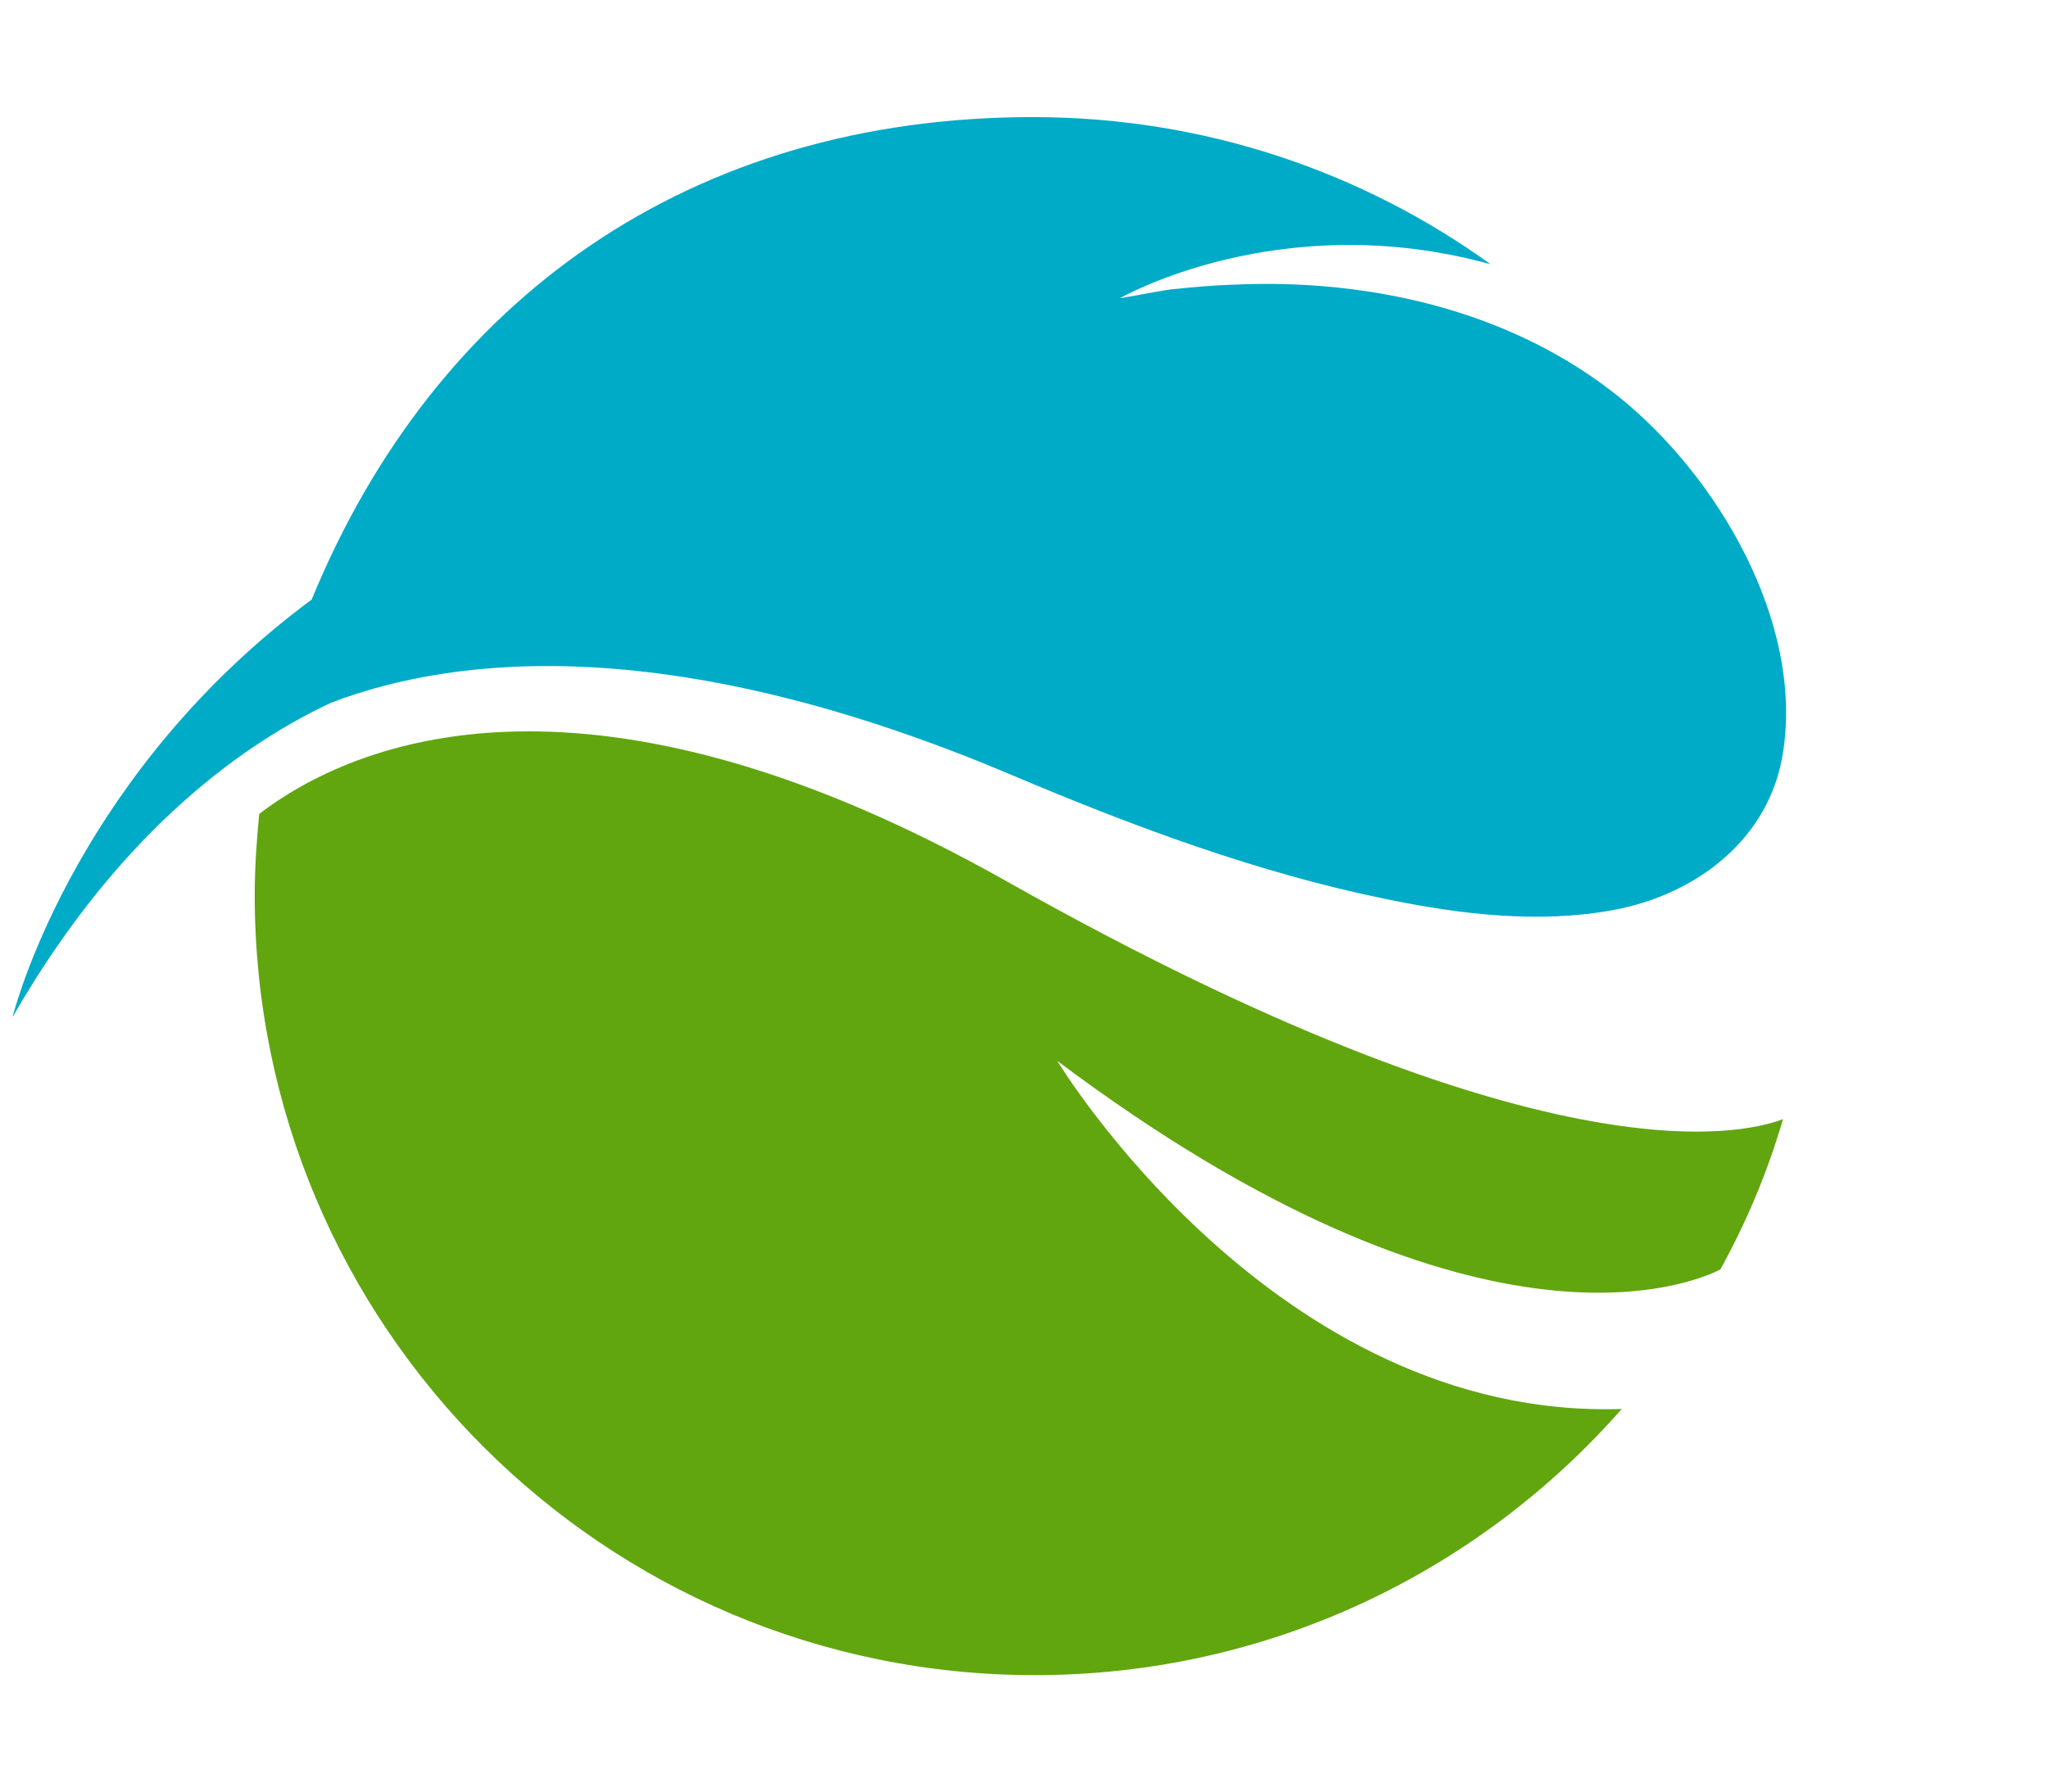
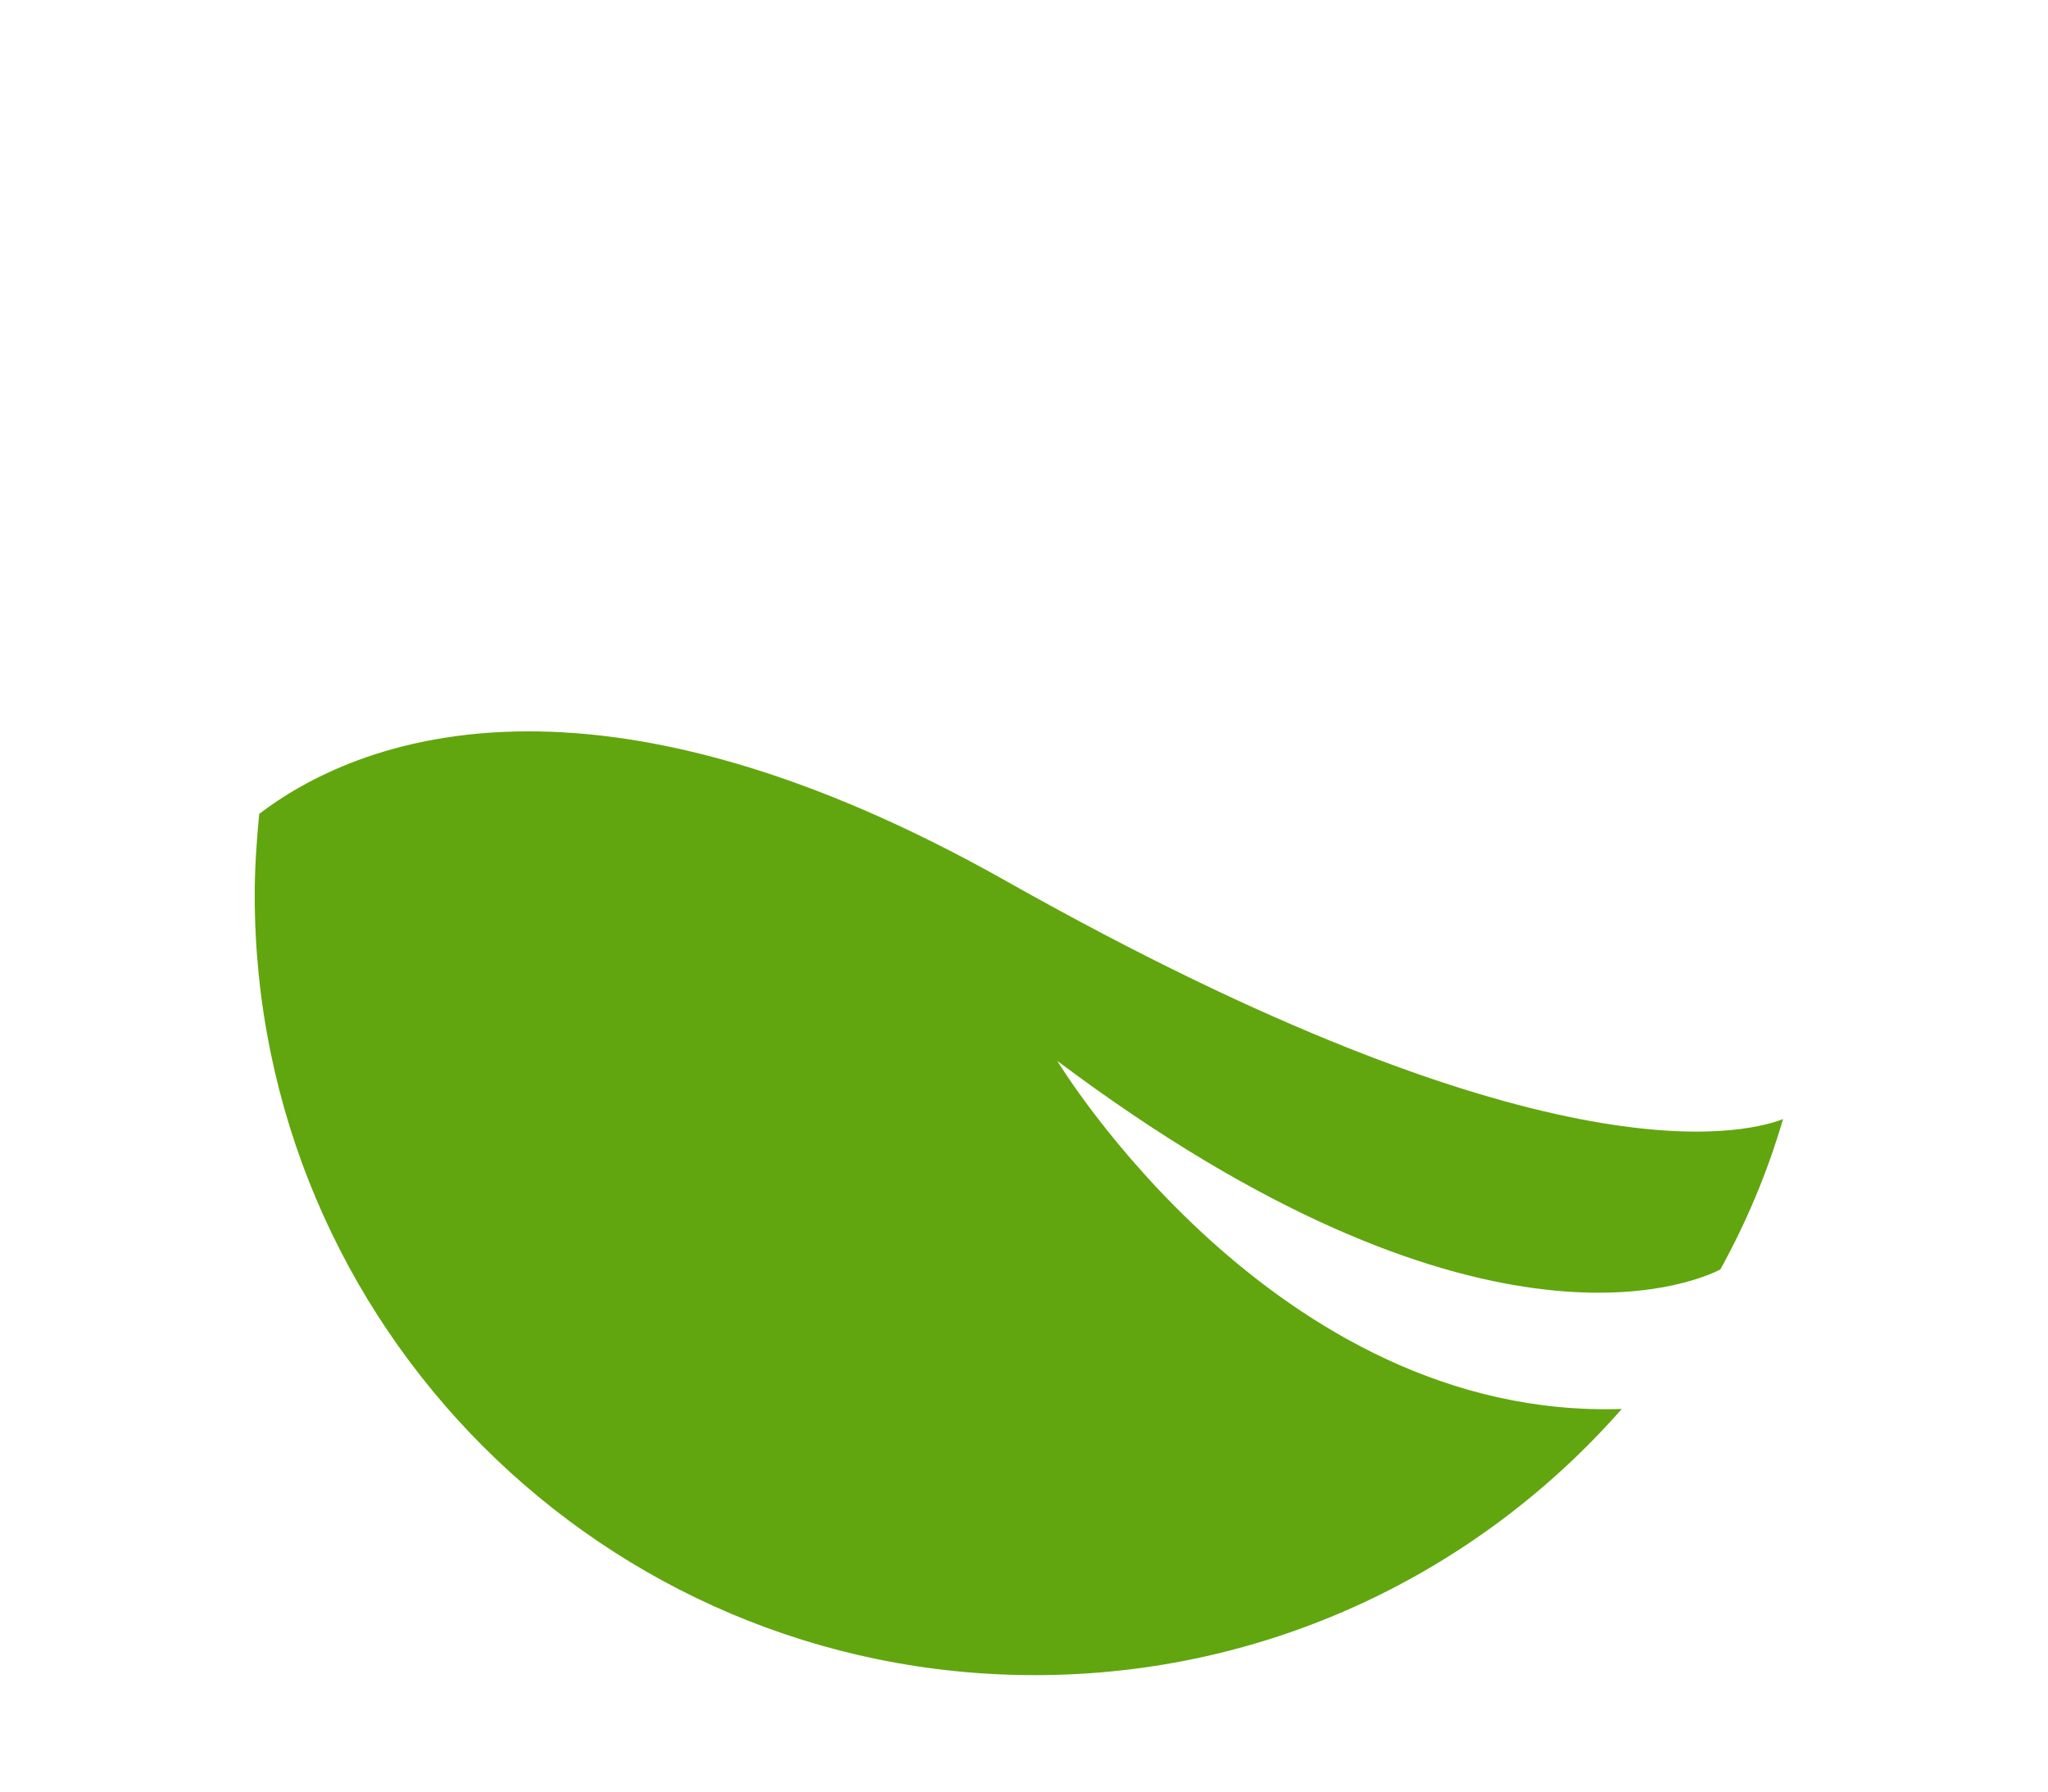
<svg xmlns="http://www.w3.org/2000/svg" version="1.1" id="Livello_1" x="0px" y="0px" width="320px" height="280px" viewBox="0 0 320 280" style="enable-background:new 0 0 320 280;" xml:space="preserve">
  <style type="text/css">
	.st0{fill:#00ABC8;}
	.st1{fill:#61A60E;}
</style>
  <g>
-     <path class="st0" d="M51.8,109.8c19.7-7.5,53.8-11,106.7,11.5c18.7,7.9,38,15.1,58,19.2c11.6,2.4,24,3.9,35.7,1.7   c12.8-2.4,24.3-11,26.4-24.6c3.2-20.5-10.3-43.3-25.8-55.7c-11.9-9.5-26.5-14.8-41.6-16.7c-6.2-0.8-12.5-1-18.8-0.7   c-3.1,0.1-6.2,0.4-9.2,0.7c-2.4,0.3-5,0.9-8.2,1.4c0,0,25-14.4,57.9-5.3c-20.1-14.5-44.8-23-71.5-23c-53.3,0-93.3,28.2-112.7,75.4   C12.8,120.3,2.8,155.7,2,158.8v0.1C19.2,128.9,39.3,115.6,51.8,109.8z" />
    <path class="st1" d="M268.8,198.4c4.1-7.4,7.4-15.3,9.8-23.5c-6.5,2.5-38,9.8-121.2-37.1c-31.5-17.8-56.1-23.5-74.8-23.5   c-21.7,0-35.3,7.7-42.1,12.9c-0.4,4.2-0.7,8.4-0.7,12.7c0,67.3,54.6,121.9,121.9,121.9c36.5,0,69.3-16.1,91.7-41.6   c-54.3,1.8-88.2-54.4-88.2-54.4C230.5,214.8,264.3,200.7,268.8,198.4z" />
  </g>
</svg>